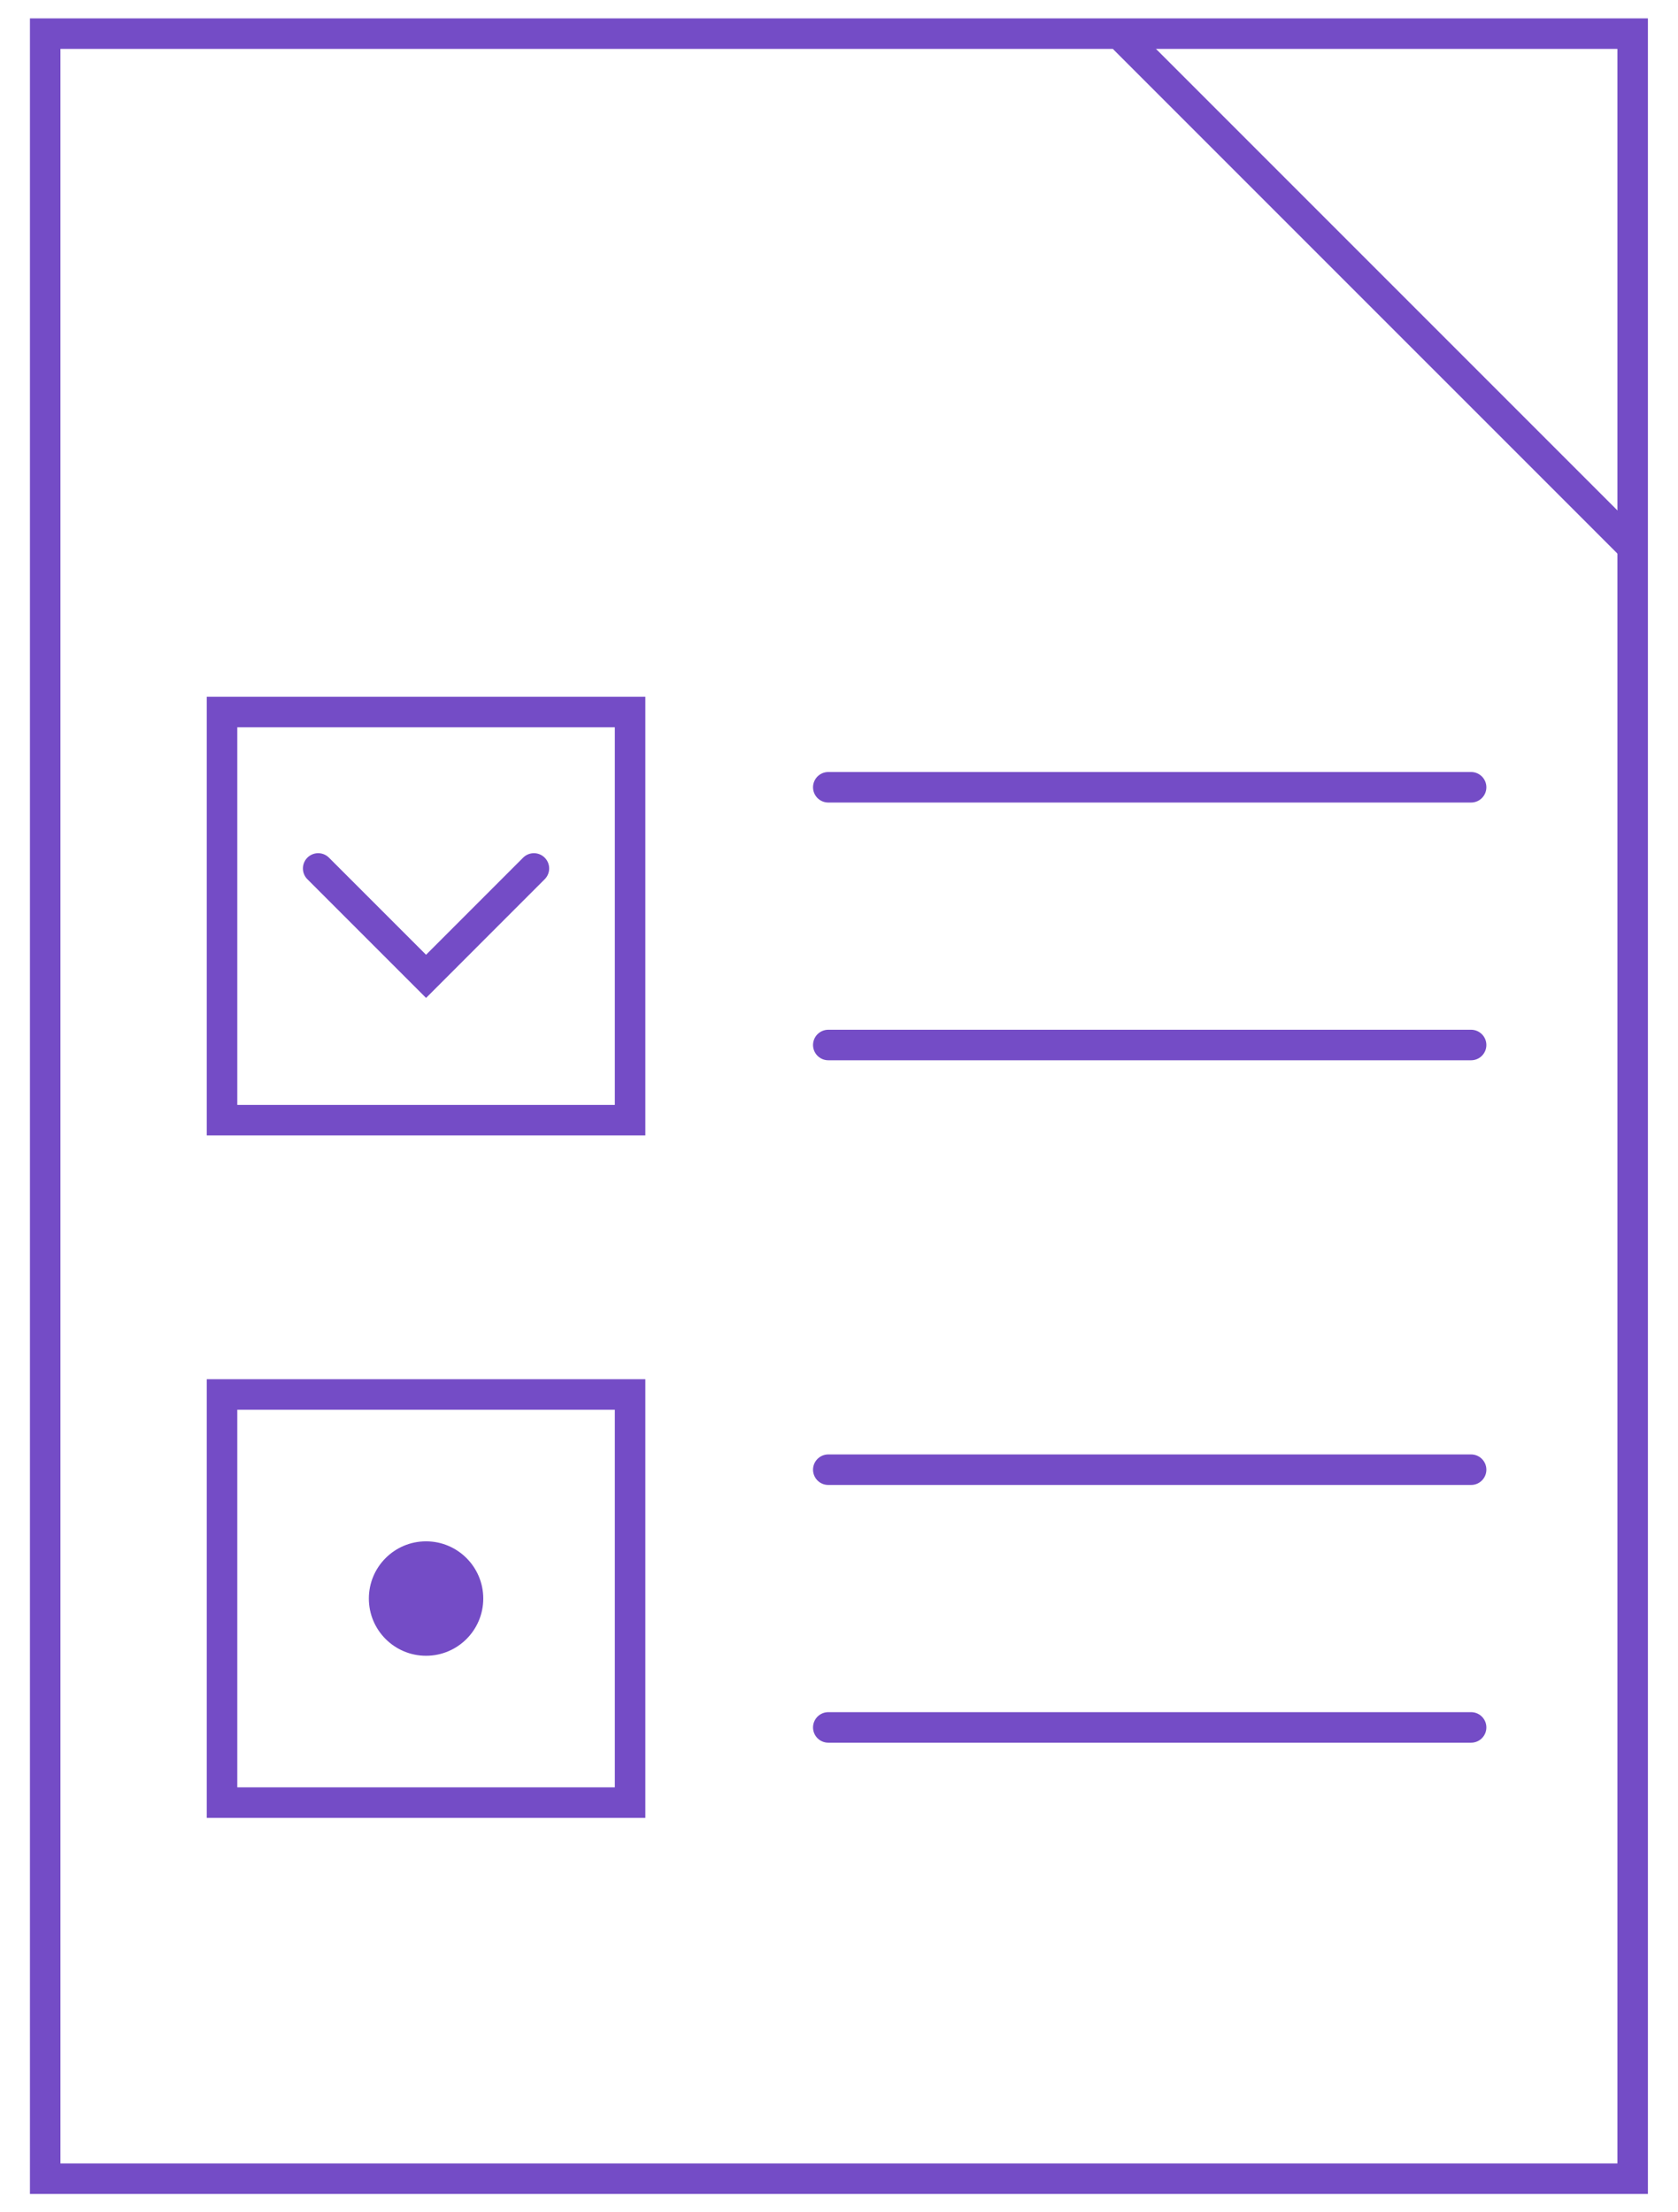
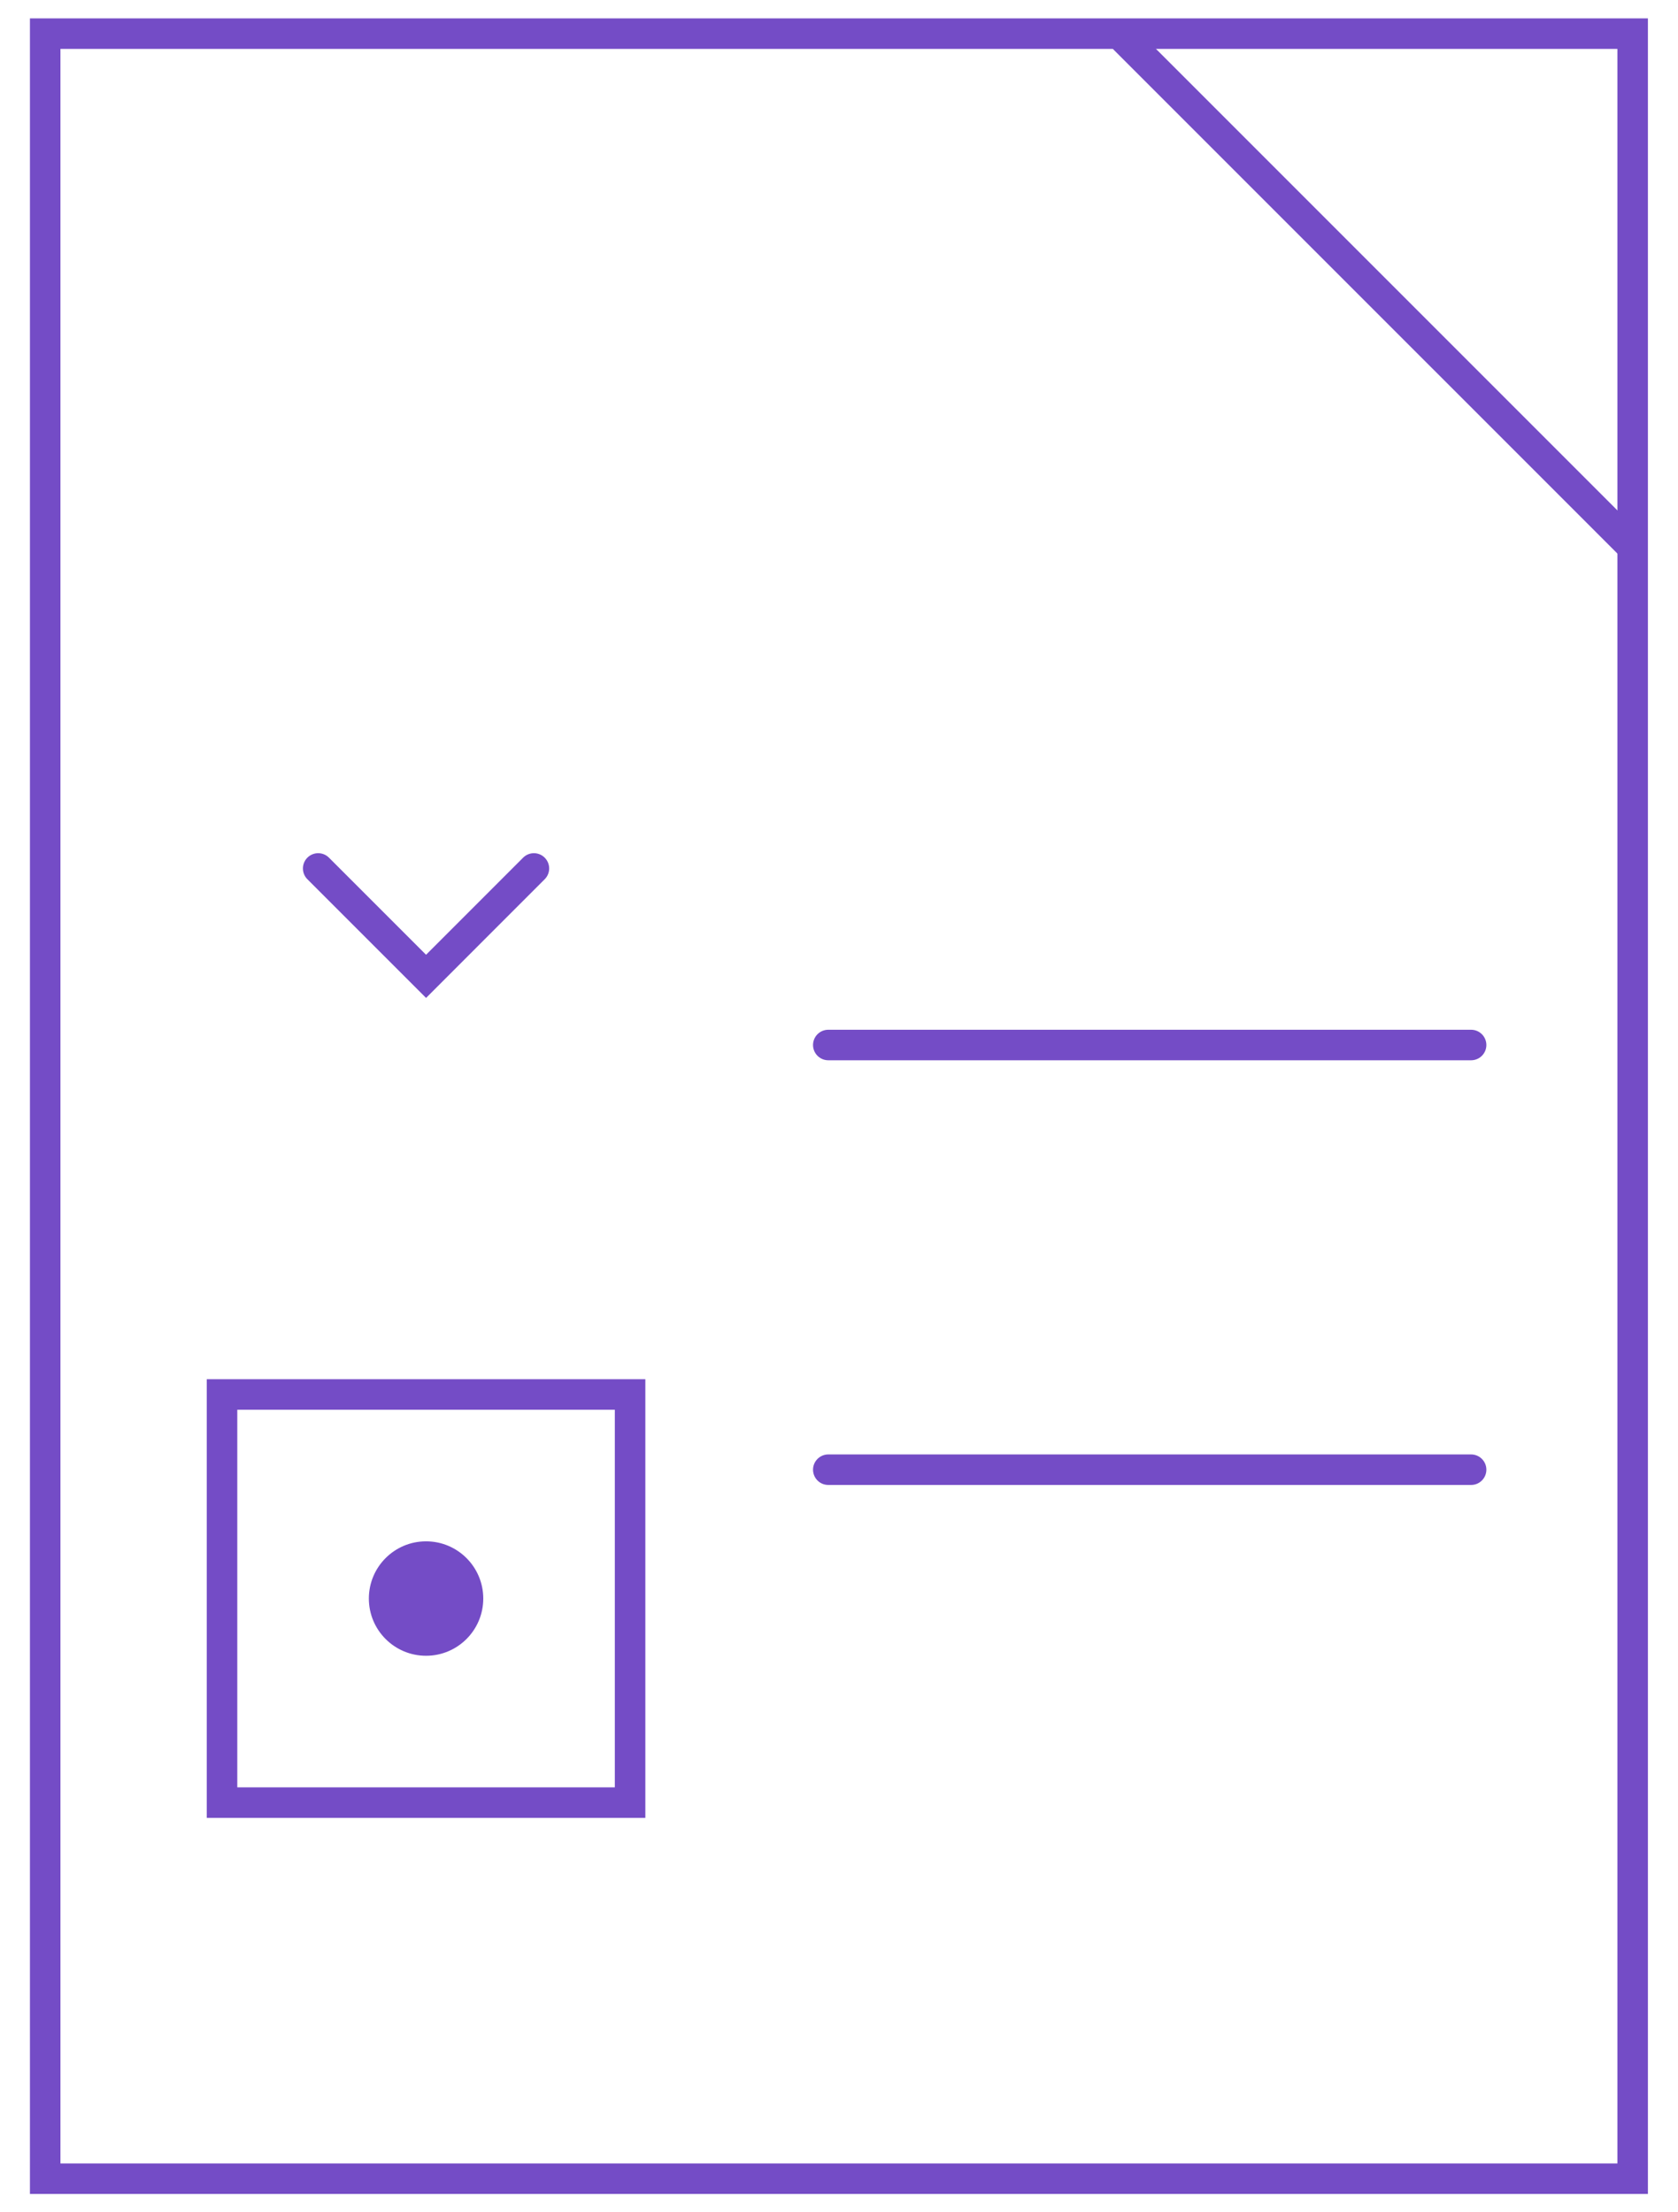
<svg xmlns="http://www.w3.org/2000/svg" width="44" height="58" viewBox="0 0 44 58" fill="none">
  <rect x="1.185" y="0.882" width="41.626" height="56.237" stroke="#744CC6" stroke-width="0.8" />
-   <rect x="5.822" y="18.668" width="10.7" height="10.7" stroke="#744CC6" stroke-width="0.8" />
  <path d="M14 22.768L11.172 25.597L8.343 22.768" stroke="#744CC6" stroke-width="0.8" stroke-linecap="round" />
  <rect x="5.822" y="36.559" width="10.7" height="10.7" stroke="#744CC6" stroke-width="0.8" />
  <path d="M29.477 1.013L42.713 14.249" stroke="#744CC6" stroke-width="0.8" stroke-linecap="round" />
-   <path d="M21.719 20.64H38.575" stroke="#744CC6" stroke-width="0.8" stroke-linecap="round" />
  <path d="M21.719 27.397H38.575" stroke="#744CC6" stroke-width="0.8" stroke-linecap="round" />
  <path d="M21.719 38.531H38.575" stroke="#744CC6" stroke-width="0.8" stroke-linecap="round" />
-   <path d="M21.719 45.288H38.575" stroke="#744CC6" stroke-width="0.8" stroke-linecap="round" />
  <path d="M11.172 43.409C12 43.409 12.672 42.738 12.672 41.909C12.672 41.081 12 40.409 11.172 40.409C10.343 40.409 9.672 41.081 9.672 41.909C9.672 42.738 10.343 43.409 11.172 43.409Z" fill="#744CC6" />
</svg>